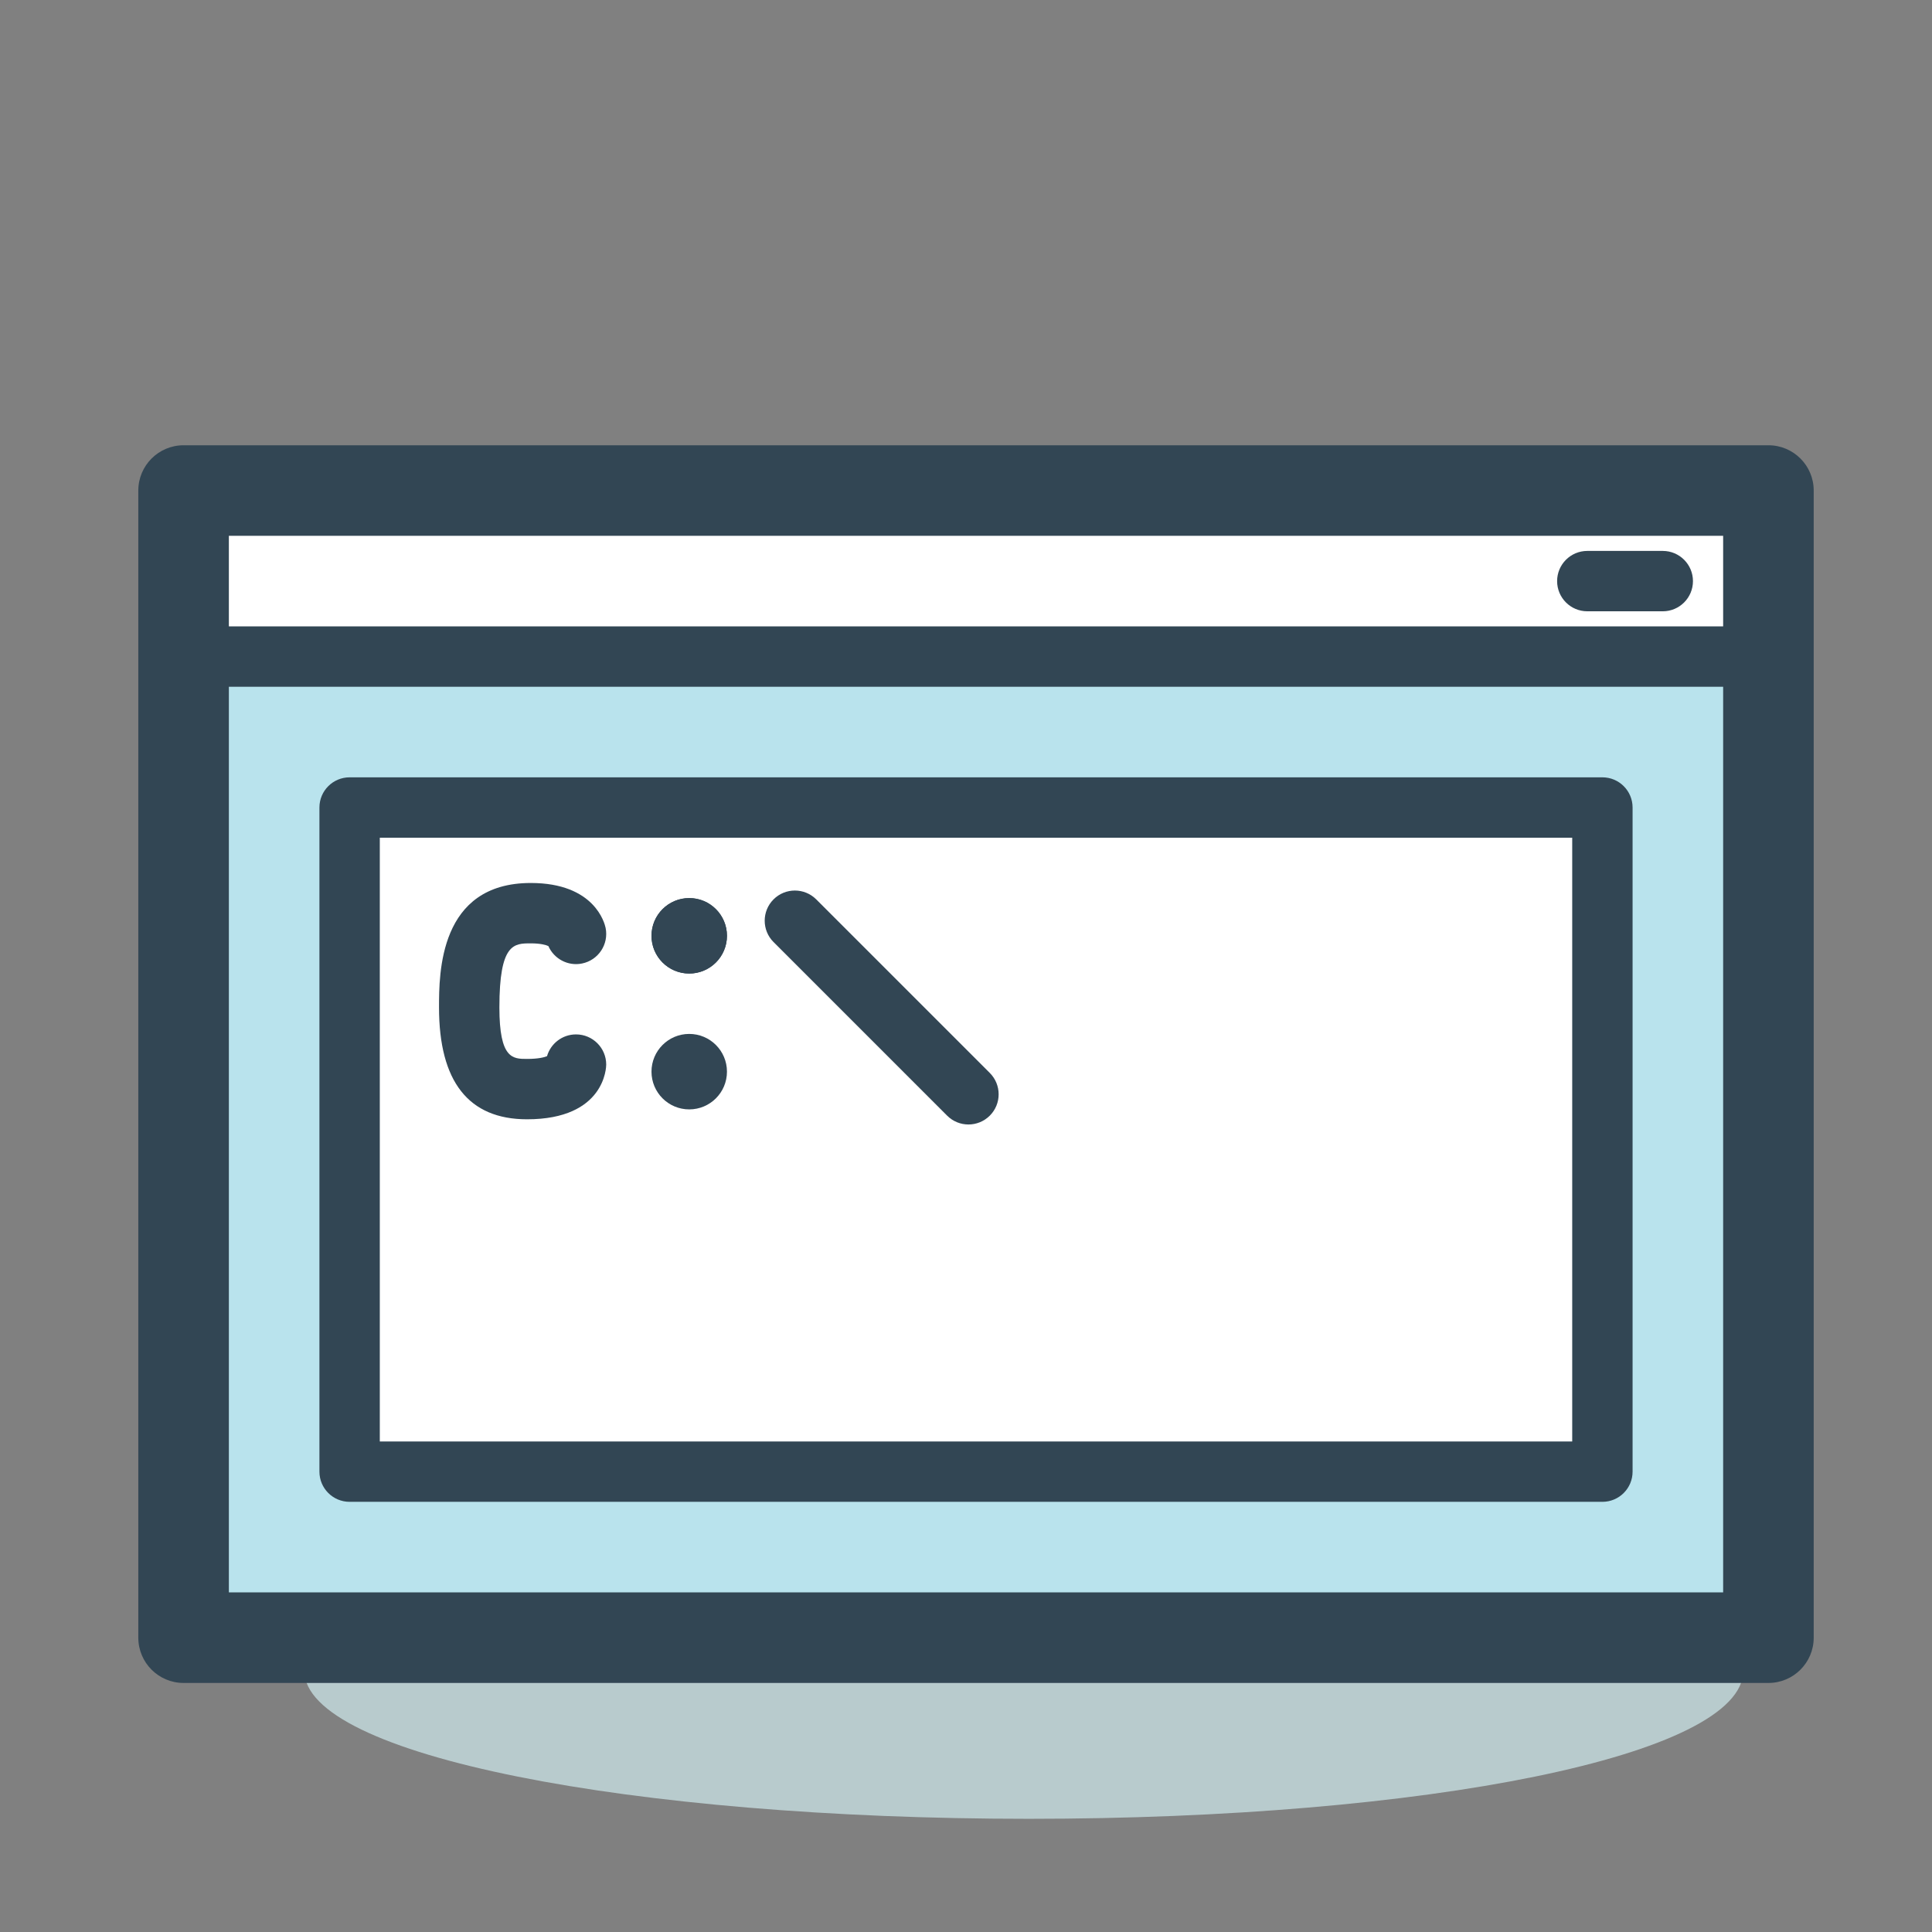
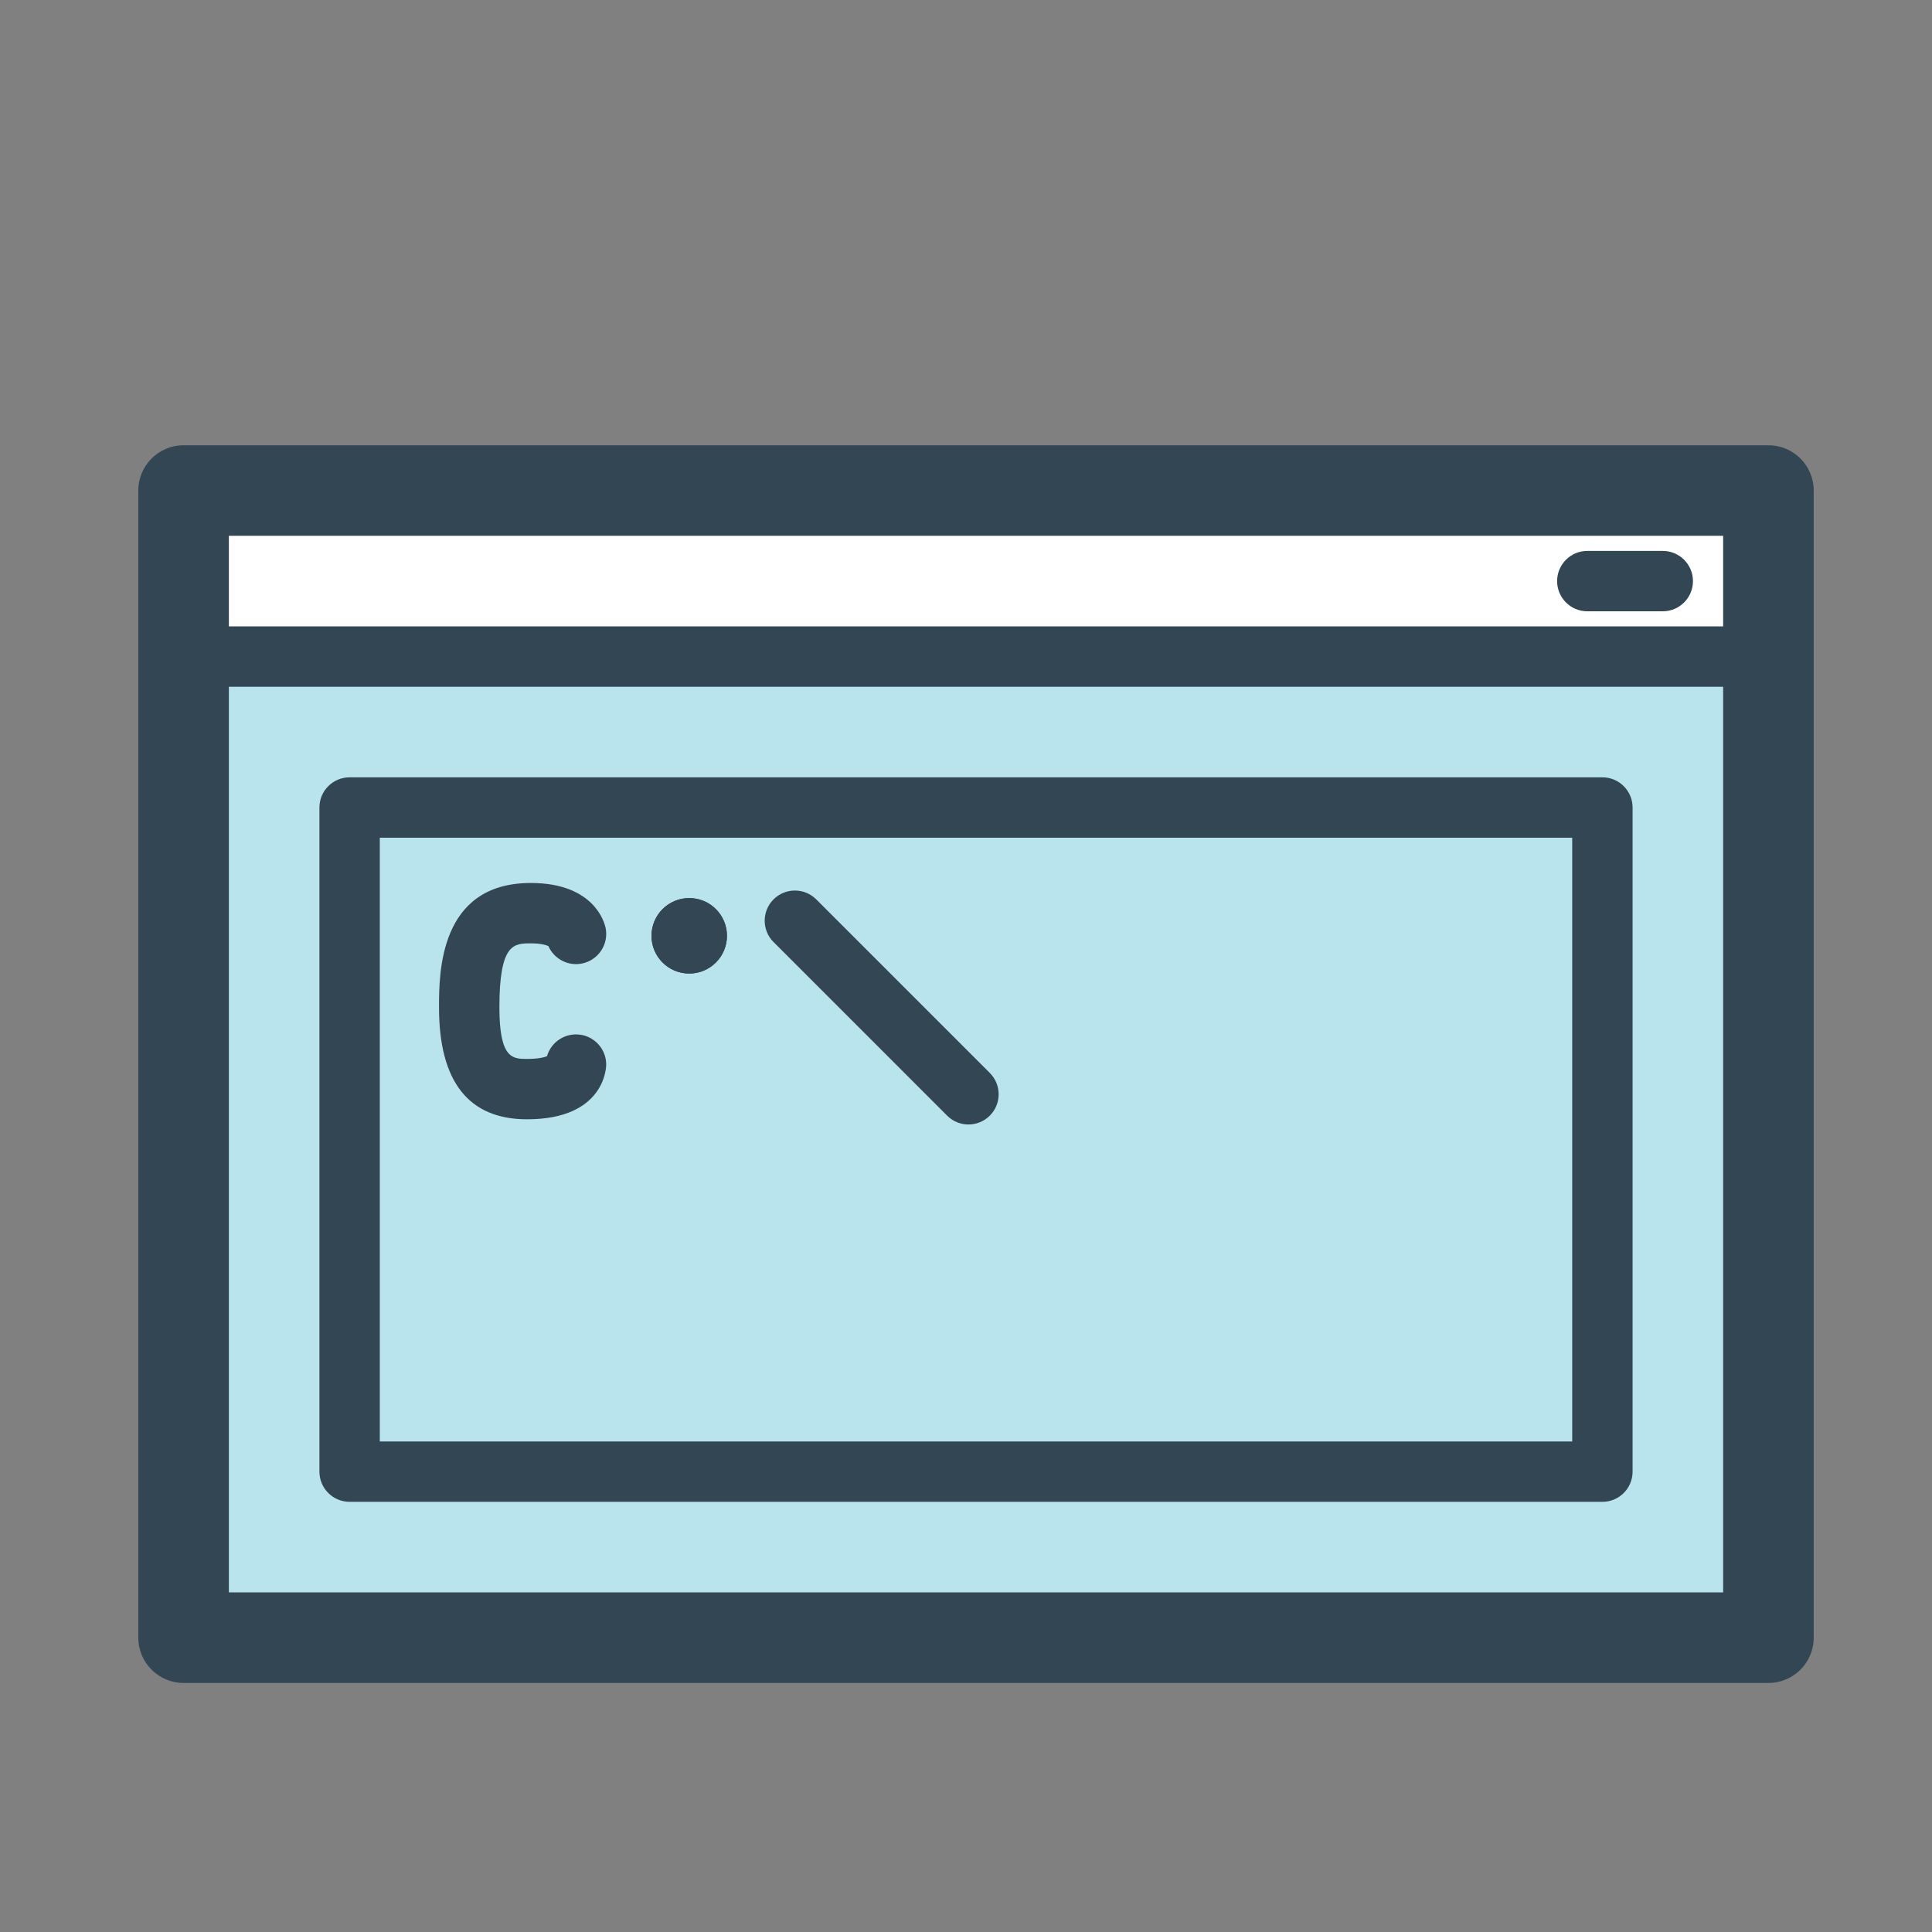
<svg xmlns="http://www.w3.org/2000/svg" version="1.1" id="Icon" x="0px" y="0px" viewBox="0 0 128 128" enable-background="new 0 0 128 128" xml:space="preserve">
  <rect x="0" y="0" width="128" height="128" fill="#808080" stroke="none" />
  <g>
-     <path fill="#B8CBCD" d="M115.498,110.688c0,5.625-21.01,9.813-47.335,9.813c-26.326,0-48-4.188-48-9.813   c0-5.626,21.341-10.188,47.667-10.188C94.155,100.5,115.498,105.062,115.498,110.688z" />
    <rect x="12.163" y="32.5" fill="#B9E3ED" width="105" height="76" />
    <path fill="#324654" d="M117.163,111.5h-105c-1.657,0-3-1.343-3-3v-76c0-1.657,1.343-3,3-3h105c1.657,0,3,1.343,3,3v76   C120.163,110.157,118.82,111.5,117.163,111.5z M15.163,105.5h99v-70h-99V105.5z" />
-     <rect x="23.163" y="53.5" fill="#FFFFFF" width="83" height="44" />
    <path fill="#324654" d="M106.163,99.5h-83c-1.105,0-2-0.896-2-2v-44c0-1.104,0.895-2,2-2h83c1.104,0,2,0.896,2,2v44   C108.163,98.604,107.267,99.5,106.163,99.5z M25.163,95.5h79v-40h-79V95.5z" />
    <path fill="#324654" d="M34.916,74.156c-3.868,0-5.83-2.494-5.83-7.412c0-2.255,0-8.244,6.08-8.244   c4.234,0,4.896,2.673,4.958,2.979c0.218,1.083-0.482,2.137-1.565,2.356c-0.935,0.191-1.856-0.312-2.227-1.155   c-0.149-0.072-0.515-0.18-1.166-0.18c-1.116,0-2.08,0-2.08,4.244c0,3.412,0.889,3.412,1.83,3.412c0.761,0,1.152-0.11,1.325-0.181   c0.241-0.834,1.011-1.443,1.922-1.443c1.104,0,2,0.895,2,2C40.163,70.68,40.103,74.156,34.916,74.156z" />
    <circle fill="#324654" cx="45.663" cy="62" r="2.5" />
    <circle fill="#324654" cx="45.663" cy="62" r="2.5" />
-     <circle fill="#324654" cx="45.663" cy="71" r="2.5" />
    <path fill="#324654" d="M64.163,74.5c-0.512,0-1.023-0.195-1.414-0.586l-11.5-11.5c-0.781-0.781-0.781-2.047,0-2.828   c0.781-0.781,2.047-0.781,2.828,0l11.5,11.5c0.781,0.781,0.781,2.047,0,2.828C65.186,74.305,64.674,74.5,64.163,74.5z" />
    <rect x="13.163" y="33.5" fill="#FFFFFF" width="103" height="10" />
    <path fill="#324654" d="M116.163,45.5h-103c-1.105,0-2-0.896-2-2v-10c0-1.104,0.895-2,2-2h103c1.104,0,2,0.896,2,2v10   C118.163,44.604,117.267,45.5,116.163,45.5z M15.163,41.5h99v-6h-99V41.5z" />
    <path fill="#324654" d="M110.163,40.5h-5c-1.105,0-2-0.896-2-2s0.895-2,2-2h5c1.104,0,2,0.896,2,2S111.267,40.5,110.163,40.5z" />
  </g>
</svg>